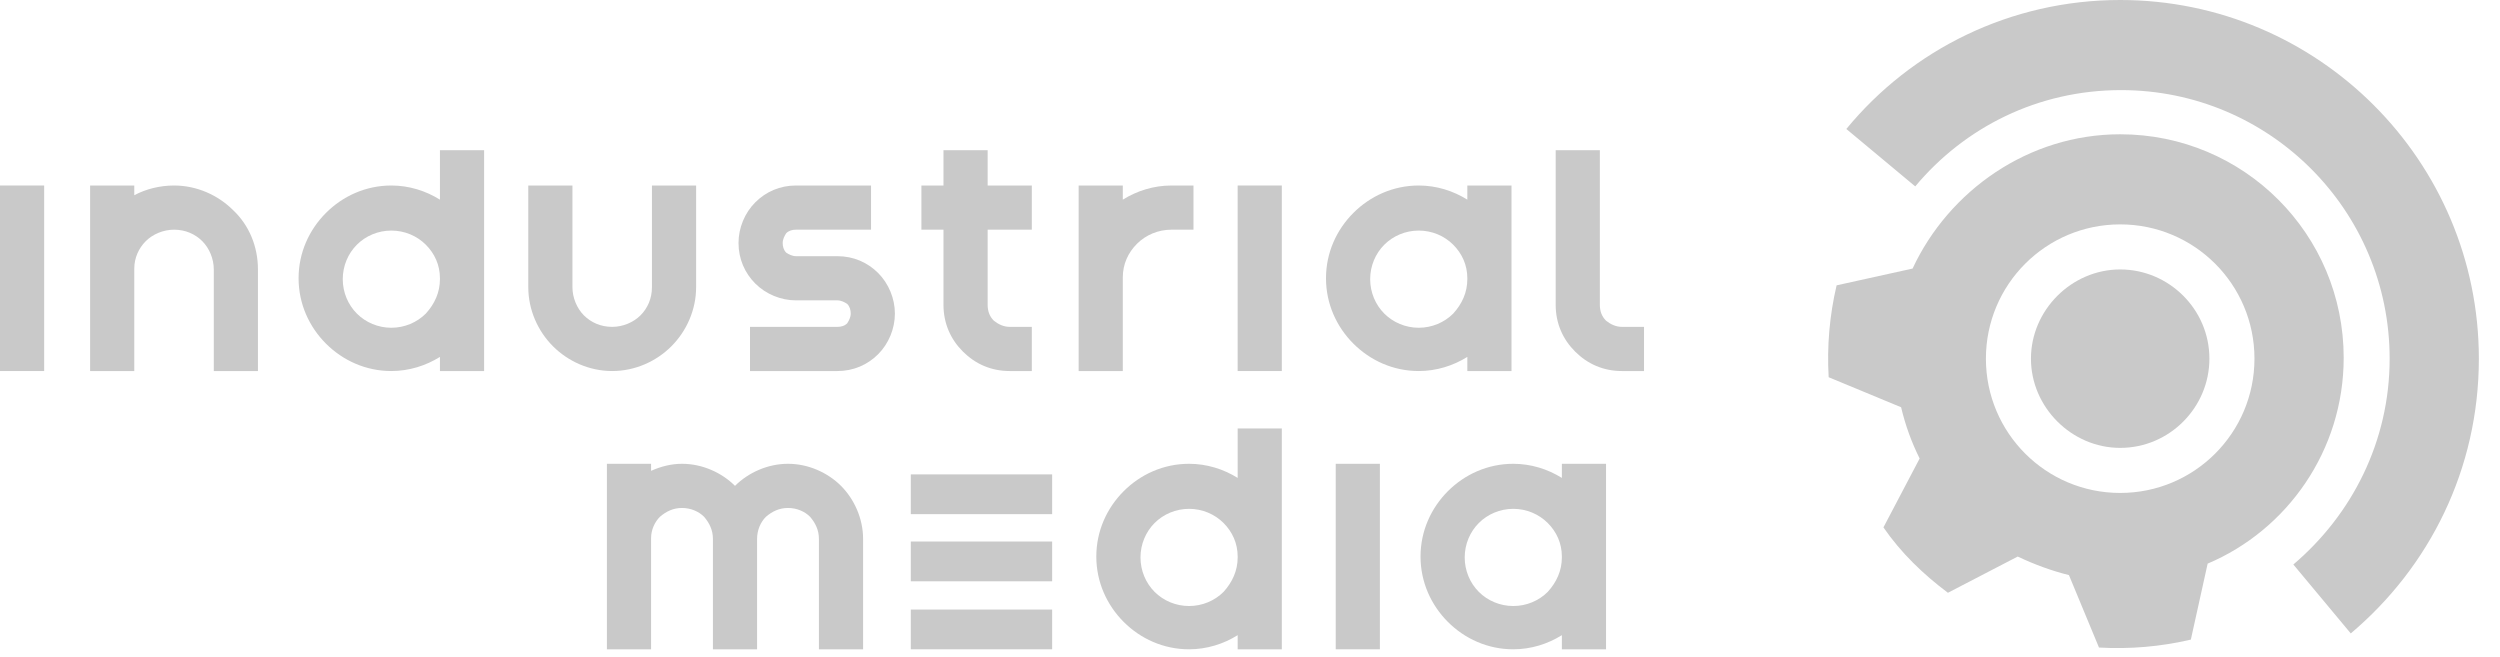
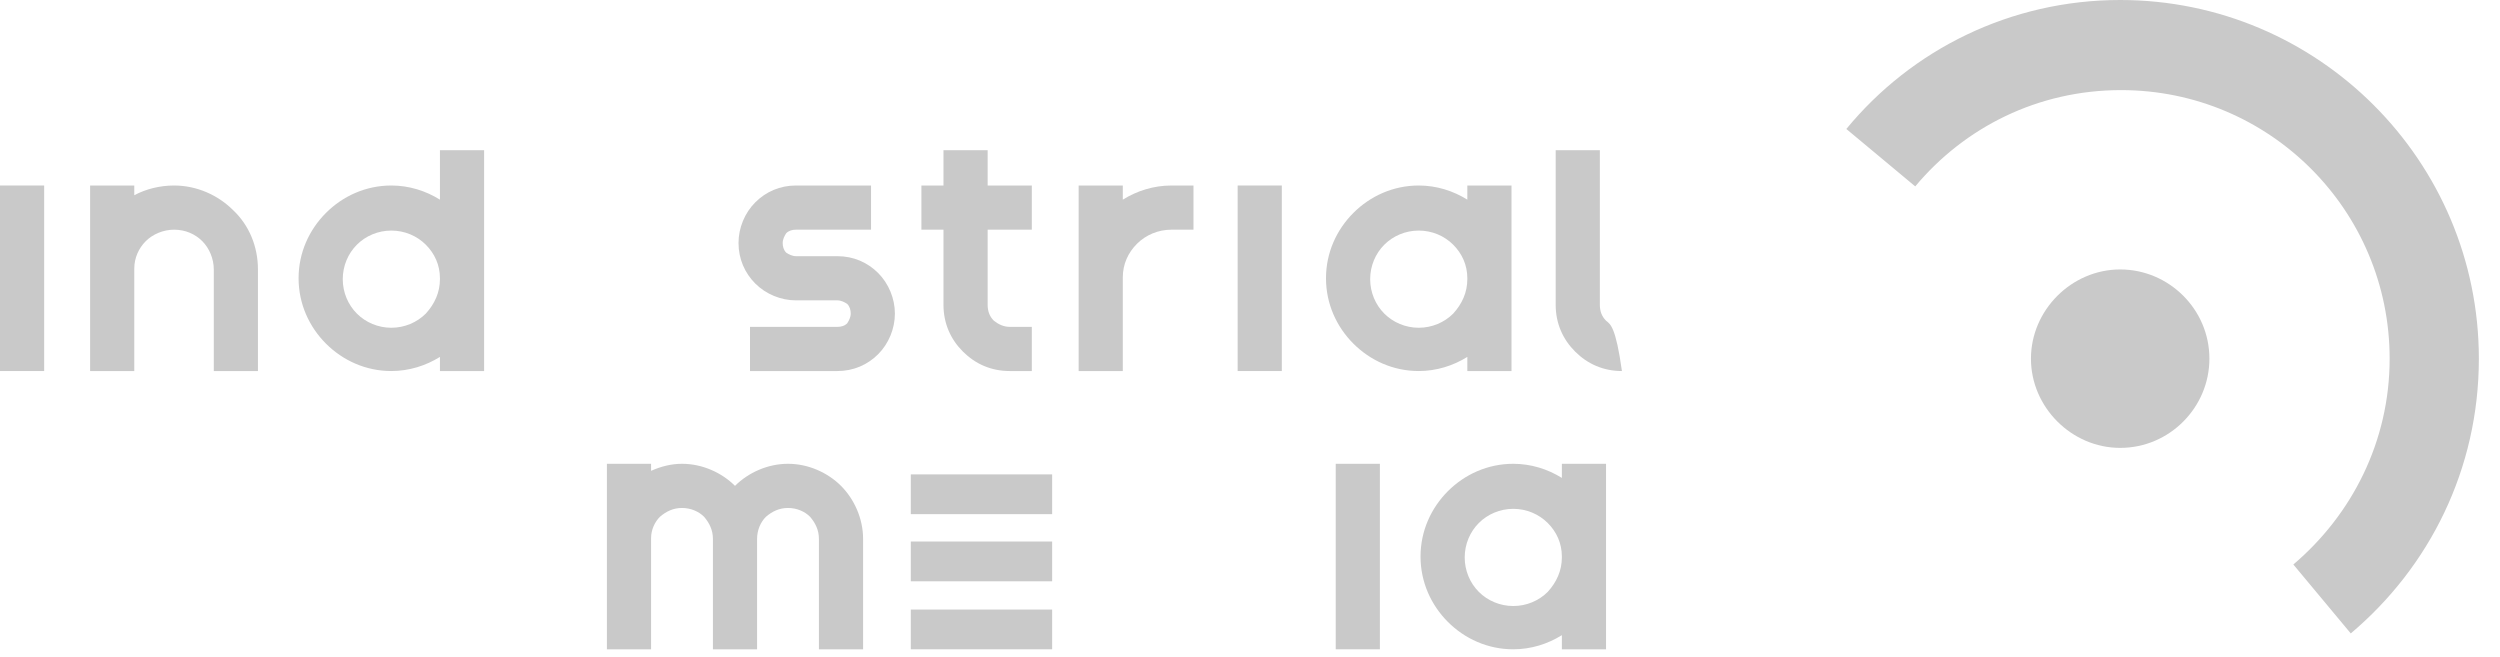
<svg xmlns="http://www.w3.org/2000/svg" width="118" height="31" viewBox="0 0 118 31" fill="none">
  <path fill-rule="evenodd" clip-rule="evenodd" d="M100.073 0C109.413 0 117.002 7.589 117.002 16.929C117.002 22.141 114.667 26.769 110.956 29.897L108.246 26.644C110.998 24.309 112.791 20.849 112.791 16.929C112.791 9.924 107.12 4.253 100.115 4.253C96.195 4.253 92.734 6.004 90.399 8.798L87.147 6.088C90.233 2.335 94.903 0 100.073 0Z" fill="#C9C9C9" />
-   <path fill-rule="evenodd" clip-rule="evenodd" d="M100.073 6.338C105.91 6.338 110.622 11.05 110.622 16.887C110.622 21.265 107.953 25.018 104.201 26.603L103.408 30.189C101.991 30.522 100.531 30.647 99.072 30.564L97.654 27.145C96.82 26.936 96.028 26.644 95.236 26.269L91.942 27.979C90.774 27.103 89.732 26.102 88.898 24.893L90.607 21.641C90.232 20.89 89.94 20.098 89.732 19.222L86.313 17.805C86.229 16.345 86.354 14.886 86.688 13.468L90.274 12.676C91.983 9.007 95.736 6.338 100.073 6.338ZM100.073 10.591C96.57 10.591 93.735 13.426 93.735 16.929C93.735 20.431 96.57 23.267 100.073 23.267C103.575 23.267 106.411 20.431 106.411 16.929C106.411 13.426 103.575 10.591 100.073 10.591Z" fill="#C9C9C9" />
  <path fill-rule="evenodd" clip-rule="evenodd" d="M100.073 21.14C102.408 21.14 104.284 19.222 104.284 16.929C104.284 14.594 102.366 12.718 100.073 12.718C97.779 12.718 95.861 14.636 95.861 16.929C95.861 19.222 97.779 21.14 100.073 21.14Z" fill="#C9C9C9" />
  <path fill-rule="evenodd" clip-rule="evenodd" d="M44.532 14.385C44.532 15.261 44.866 16.012 45.45 16.595C46.033 17.179 46.784 17.513 47.659 17.513H48.702V15.428H47.659C47.368 15.428 47.117 15.303 46.909 15.136C46.7 14.928 46.617 14.677 46.617 14.385V10.841H48.702V8.756H46.617V7.088H44.532V8.756H43.49V10.841H44.532V14.385Z" fill="#C9C9C9" />
-   <path fill-rule="evenodd" clip-rule="evenodd" d="M73.428 14.385C73.428 15.261 73.762 16.012 74.346 16.595C74.929 17.179 75.68 17.513 76.555 17.513H77.598V15.428H76.555C76.264 15.428 76.013 15.303 75.805 15.136C75.596 14.928 75.513 14.677 75.513 14.385V7.088H73.428V14.385Z" fill="#C9C9C9" />
+   <path fill-rule="evenodd" clip-rule="evenodd" d="M73.428 14.385C73.428 15.261 73.762 16.012 74.346 16.595C74.929 17.179 75.68 17.513 76.555 17.513H77.598H76.555C76.264 15.428 76.013 15.303 75.805 15.136C75.596 14.928 75.513 14.677 75.513 14.385V7.088H73.428V14.385Z" fill="#C9C9C9" />
  <path d="M2.085 8.756H0V17.513H2.085V8.756Z" fill="#C9C9C9" />
  <path fill-rule="evenodd" clip-rule="evenodd" d="M12.175 12.718V17.513H10.091V12.718C10.091 12.217 9.882 11.717 9.548 11.383C9.215 11.05 8.756 10.841 8.214 10.841C7.714 10.841 7.213 11.05 6.88 11.383C6.546 11.717 6.338 12.175 6.338 12.676V17.513H4.253V12.718V8.756H6.338V9.215C6.88 8.923 7.547 8.756 8.214 8.756C9.298 8.756 10.299 9.215 11.008 9.924C11.758 10.633 12.175 11.633 12.175 12.718Z" fill="#C9C9C9" />
  <path d="M60.502 8.756H58.417V17.513H60.502V8.756Z" fill="#C9C9C9" />
  <path fill-rule="evenodd" clip-rule="evenodd" d="M50.912 8.756H52.996V9.424C53.664 9.007 54.456 8.756 55.29 8.756H56.332V10.841H55.29C54.664 10.841 54.081 11.091 53.664 11.508C53.247 11.925 52.996 12.467 52.996 13.093V17.513H50.912V13.134V8.756Z" fill="#C9C9C9" />
  <path fill-rule="evenodd" clip-rule="evenodd" d="M20.765 7.088H22.85V13.134V17.513H20.765V16.846C20.098 17.262 19.305 17.513 18.471 17.513C17.262 17.513 16.178 17.012 15.386 16.22C14.594 15.428 14.093 14.344 14.093 13.134C14.093 11.925 14.594 10.841 15.386 10.049C16.178 9.257 17.262 8.756 18.471 8.756C19.305 8.756 20.098 9.007 20.765 9.424V7.088ZM20.765 13.176V13.134C20.765 12.509 20.515 11.967 20.098 11.55C19.681 11.133 19.097 10.883 18.471 10.883C17.846 10.883 17.262 11.133 16.845 11.55C16.428 11.967 16.178 12.551 16.178 13.176C16.178 13.802 16.428 14.385 16.845 14.802C17.262 15.219 17.846 15.47 18.471 15.47C19.097 15.47 19.681 15.219 20.098 14.802C20.515 14.344 20.765 13.802 20.765 13.176Z" fill="#C9C9C9" />
  <path fill-rule="evenodd" clip-rule="evenodd" d="M69.258 8.756H71.343V13.134V17.513H69.258V16.846C68.591 17.262 67.799 17.513 66.965 17.513C65.756 17.513 64.672 17.012 63.88 16.22C63.087 15.428 62.587 14.344 62.587 13.134C62.587 11.925 63.087 10.841 63.88 10.049C64.672 9.257 65.756 8.756 66.965 8.756C67.799 8.756 68.591 9.007 69.258 9.424V8.756ZM69.258 13.176V13.134C69.258 12.509 69.008 11.967 68.591 11.55C68.174 11.133 67.591 10.883 66.965 10.883C66.34 10.883 65.756 11.133 65.339 11.55C64.922 11.967 64.672 12.551 64.672 13.176C64.672 13.802 64.922 14.385 65.339 14.802C65.756 15.219 66.34 15.47 66.965 15.47C67.591 15.47 68.174 15.219 68.591 14.802C69.008 14.344 69.258 13.802 69.258 13.176Z" fill="#C9C9C9" />
-   <path fill-rule="evenodd" clip-rule="evenodd" d="M27.019 13.552C27.019 14.052 27.228 14.552 27.561 14.886C27.895 15.219 28.354 15.428 28.896 15.428C29.396 15.428 29.896 15.219 30.23 14.886C30.564 14.552 30.772 14.094 30.772 13.552V8.756H32.857V13.552C32.857 14.636 32.398 15.636 31.689 16.345C30.981 17.054 29.98 17.513 28.896 17.513C27.812 17.513 26.811 17.054 26.102 16.345C25.393 15.636 24.935 14.636 24.935 13.552V8.756H27.019V13.552Z" fill="#C9C9C9" />
  <path fill-rule="evenodd" clip-rule="evenodd" d="M39.528 12.092H37.569C37.402 12.092 37.235 12.009 37.11 11.925C36.985 11.8 36.943 11.633 36.943 11.467C36.943 11.3 37.027 11.133 37.11 11.008C37.235 10.883 37.402 10.841 37.569 10.841H41.113V8.756H37.569C36.818 8.756 36.151 9.048 35.651 9.549C35.15 10.049 34.858 10.758 34.858 11.467C34.858 12.217 35.15 12.884 35.651 13.385C36.151 13.885 36.86 14.177 37.569 14.177H39.528C39.695 14.177 39.862 14.26 39.987 14.344C40.112 14.469 40.154 14.636 40.154 14.802C40.154 14.969 40.071 15.136 39.987 15.261C39.862 15.386 39.695 15.428 39.528 15.428H35.4V17.513H39.528C40.279 17.513 40.946 17.221 41.447 16.721C41.947 16.22 42.239 15.511 42.239 14.802C42.239 14.094 41.947 13.385 41.447 12.884C40.946 12.384 40.279 12.092 39.528 12.092Z" fill="#C9C9C9" />
  <path d="M65.131 21.891H63.046V30.647H65.131V21.891Z" fill="#C9C9C9" />
-   <path fill-rule="evenodd" clip-rule="evenodd" d="M58.418 20.223H60.502V26.269V30.647H58.418V29.98C57.751 30.397 56.958 30.647 56.124 30.647C54.915 30.647 53.831 30.147 53.039 29.355C52.246 28.562 51.746 27.478 51.746 26.269C51.746 25.06 52.246 23.976 53.039 23.183C53.831 22.391 54.915 21.891 56.124 21.891C56.958 21.891 57.751 22.141 58.418 22.558V20.223ZM58.418 26.311V26.269C58.418 25.644 58.167 25.102 57.751 24.685C57.334 24.268 56.75 24.017 56.124 24.017C55.499 24.017 54.915 24.268 54.498 24.685C54.081 25.102 53.831 25.685 53.831 26.311C53.831 26.936 54.081 27.52 54.498 27.937C54.915 28.354 55.499 28.604 56.124 28.604C56.75 28.604 57.334 28.354 57.751 27.937C58.167 27.478 58.418 26.936 58.418 26.311Z" fill="#C9C9C9" />
  <path fill-rule="evenodd" clip-rule="evenodd" d="M73.72 21.891H75.805V26.269V30.647H73.72V29.98C73.053 30.397 72.261 30.647 71.427 30.647C70.218 30.647 69.134 30.147 68.341 29.355C67.549 28.562 67.049 27.478 67.049 26.269C67.049 25.06 67.549 23.976 68.341 23.183C69.134 22.391 70.218 21.891 71.427 21.891C72.261 21.891 73.053 22.141 73.72 22.558V21.891ZM73.72 26.311V26.269C73.72 25.644 73.47 25.102 73.053 24.685C72.636 24.268 72.052 24.017 71.427 24.017C70.802 24.017 70.218 24.268 69.801 24.685C69.384 25.102 69.134 25.685 69.134 26.311C69.134 26.936 69.384 27.52 69.801 27.937C70.218 28.354 70.802 28.604 71.427 28.604C72.052 28.604 72.636 28.354 73.053 27.937C73.47 27.478 73.72 26.936 73.72 26.311Z" fill="#C9C9C9" />
  <path fill-rule="evenodd" clip-rule="evenodd" d="M28.646 21.891H30.731V22.224C31.189 22.016 31.69 21.891 32.19 21.891C33.149 21.891 34.067 22.308 34.692 22.933C35.318 22.308 36.235 21.891 37.194 21.891C38.153 21.891 39.07 22.308 39.696 22.933C40.321 23.559 40.738 24.476 40.738 25.435V30.647H38.653V25.435C38.653 25.018 38.486 24.685 38.236 24.393C37.986 24.142 37.611 23.976 37.194 23.976C36.777 23.976 36.443 24.142 36.151 24.393C35.901 24.643 35.734 25.018 35.734 25.435V30.647H33.65V25.435C33.65 25.018 33.483 24.685 33.233 24.393C32.983 24.142 32.607 23.976 32.19 23.976C31.773 23.976 31.44 24.142 31.148 24.393C30.898 24.643 30.731 25.018 30.731 25.393V30.647H28.646V25.435V21.891Z" fill="#C9C9C9" />
  <path fill-rule="evenodd" clip-rule="evenodd" d="M42.99 27.437H49.661V25.56H42.99V27.437ZM42.99 30.647H49.661V28.771H42.99V30.647ZM42.99 24.268H49.661V22.391H42.99V24.268Z" fill="#C9C9C9" />
</svg>